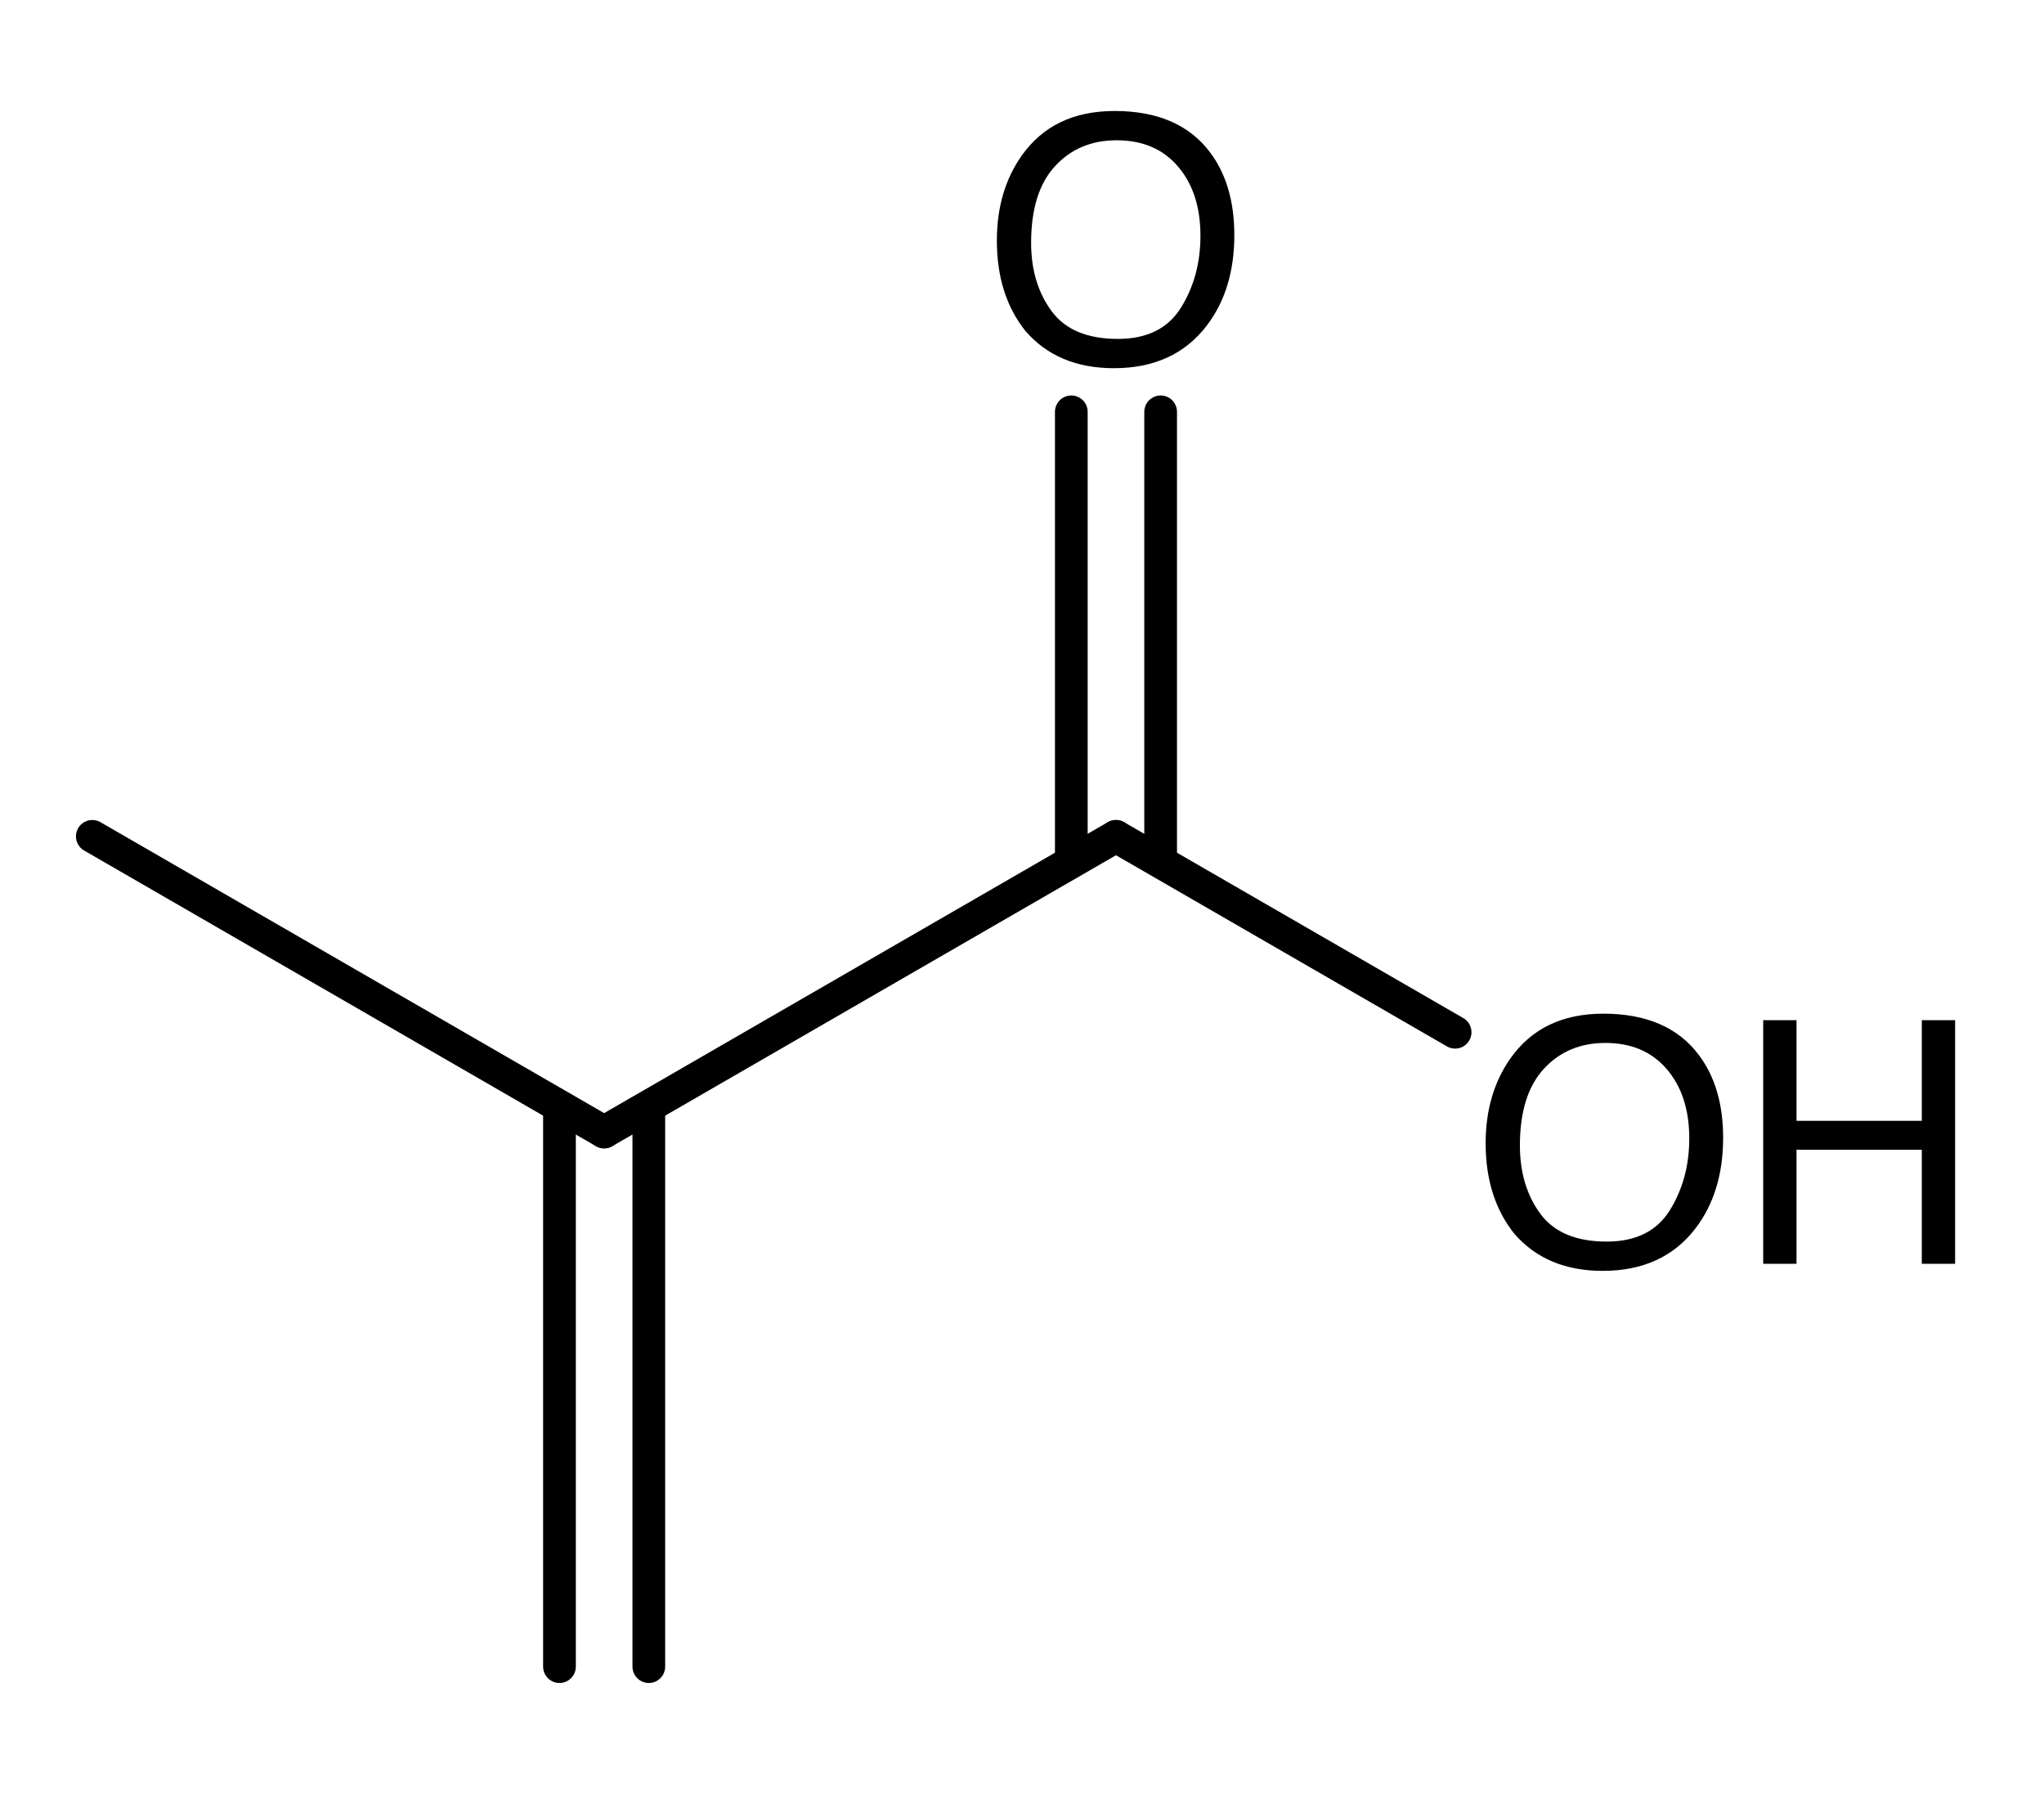
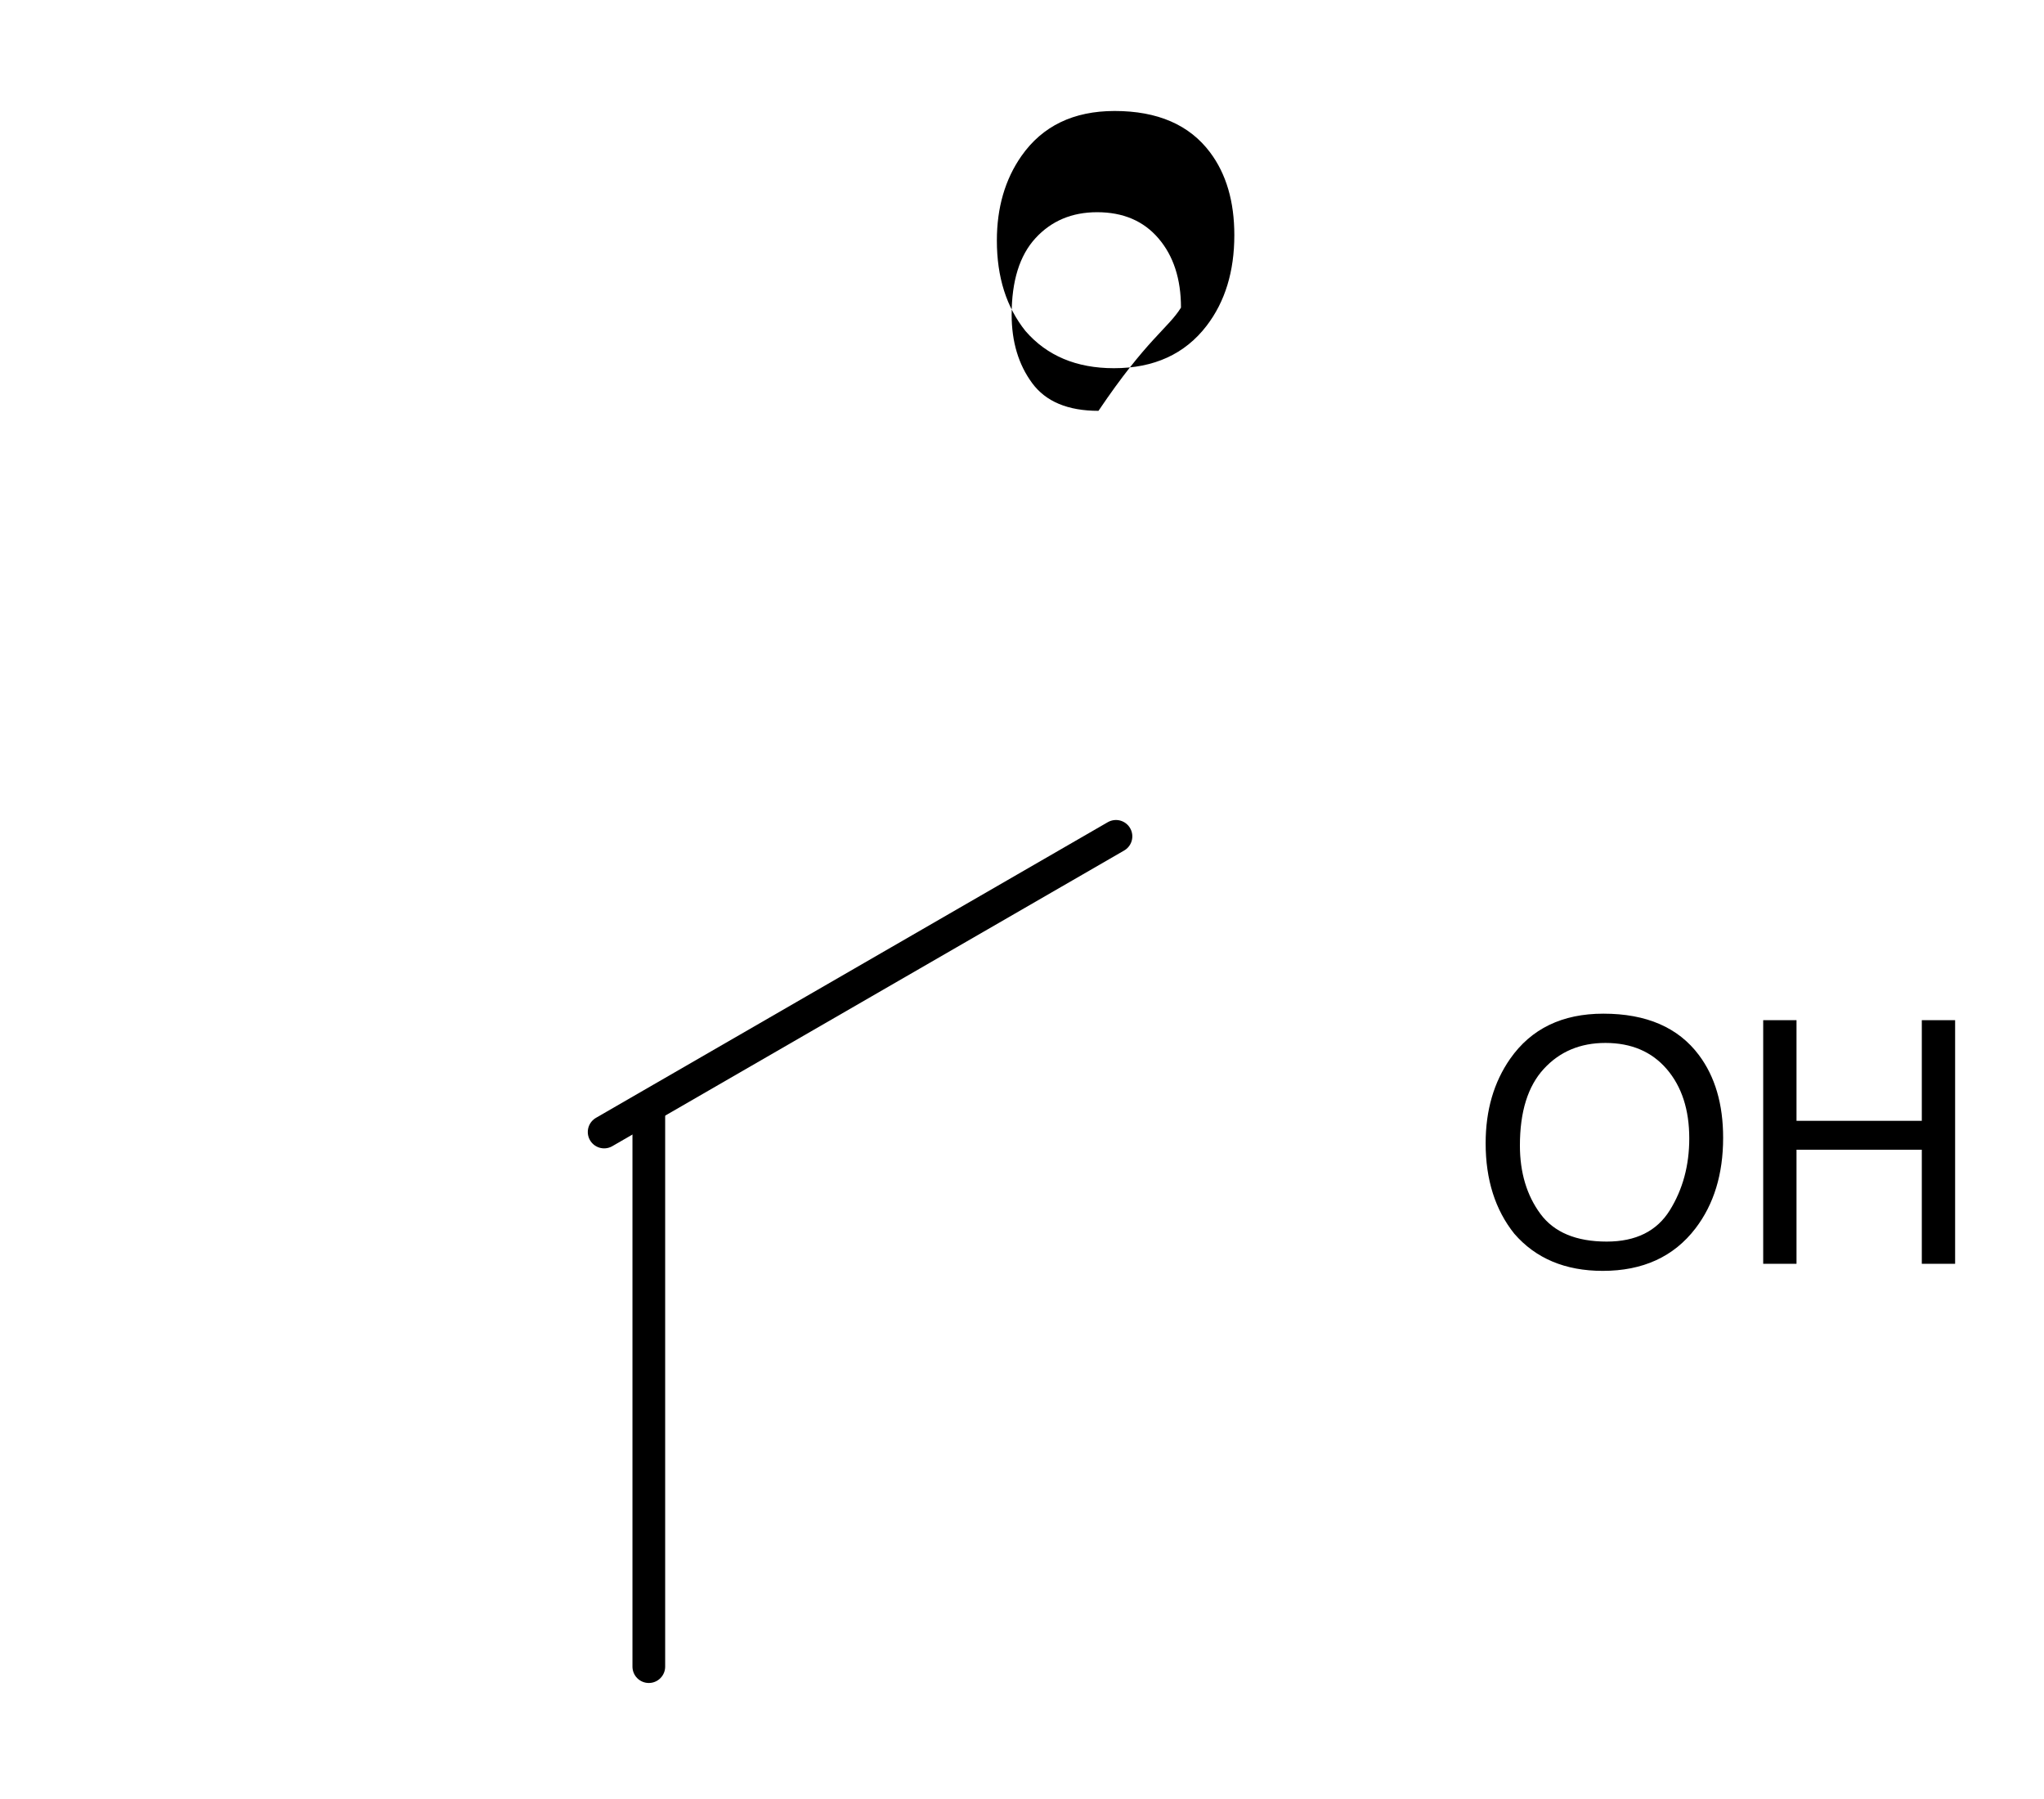
<svg xmlns="http://www.w3.org/2000/svg" xmlns:ns1="http://www.freesoftware.fsf.org/bkchem/cdml" version="1.1" id="Layer_1" width="250" height="220" viewBox="-3 9 250 220" overflow="visible" enable-background="new -3 9 250 220" xml:space="preserve">
  <g>
    <g>
-       <line stroke="#000000" stroke-width="4" stroke-linecap="round" x1="8.29" y1="111.278" x2="70.892" y2="147.433" />
+       </g>
+     <g>
+       <line stroke="#000000" stroke-width="4" stroke-linecap="round" x1="76.356" y1="144.472" x2="76.356" y2="212.812" />
    </g>
    <g>
-       <line stroke="#000000" stroke-width="4" stroke-linecap="round" x1="76.356" y1="144.472" x2="76.356" y2="212.812" />
-       <line stroke="#000000" stroke-width="4" stroke-linecap="round" x1="65.428" y1="144.472" x2="65.428" y2="212.812" />
-     </g>
-     <g>
-       <line stroke="#000000" stroke-width="4" stroke-linecap="round" x1="133.493" y1="111.278" x2="174.975" y2="135.233" />
-     </g>
+       </g>
    <g>
      <line stroke="#000000" stroke-width="4" stroke-linecap="round" x1="70.892" y1="147.433" x2="133.493" y2="111.278" />
    </g>
    <g>
-       <line stroke="#000000" stroke-width="4" stroke-linecap="round" x1="128.031" y1="114.235" x2="128.031" y2="59.362" />
-       <line stroke="#000000" stroke-width="4" stroke-linecap="round" x1="138.957" y1="114.235" x2="138.957" y2="59.362" />
-     </g>
+       </g>
    <g enable-background="new    ">
-       <path d="M145.007,27.639c1.975,2.636,2.963,6.007,2.963,10.114c0,4.444-1.132,8.14-3.389,11.085    c-2.651,3.458-6.429,5.189-11.338,5.189c-4.584,0-8.188-1.515-10.812-4.54c-2.339-2.917-3.505-6.608-3.505-11.066    c0-4.026,0.998-7.472,3-10.338c2.569-3.672,6.368-5.511,11.401-5.511C138.583,22.572,142.478,24.262,145.007,27.639z     M141.445,46.619c1.587-2.548,2.381-5.482,2.381-8.796c0-3.505-0.918-6.328-2.749-8.463c-1.826-2.139-4.332-3.205-7.508-3.205    c-3.081,0-5.591,1.057-7.538,3.174c-1.947,2.118-2.916,5.238-2.916,9.366c0,3.301,0.835,6.085,2.502,8.351    c1.667,2.269,4.373,3.399,8.117,3.399C137.287,50.444,139.858,49.17,141.445,46.619z" />
+       <path d="M145.007,27.639c1.975,2.636,2.963,6.007,2.963,10.114c0,4.444-1.132,8.14-3.389,11.085    c-2.651,3.458-6.429,5.189-11.338,5.189c-4.584,0-8.188-1.515-10.812-4.54c-2.339-2.917-3.505-6.608-3.505-11.066    c0-4.026,0.998-7.472,3-10.338c2.569-3.672,6.368-5.511,11.401-5.511C138.583,22.572,142.478,24.262,145.007,27.639z     M141.445,46.619c0-3.505-0.918-6.328-2.749-8.463c-1.826-2.139-4.332-3.205-7.508-3.205    c-3.081,0-5.591,1.057-7.538,3.174c-1.947,2.118-2.916,5.238-2.916,9.366c0,3.301,0.835,6.085,2.502,8.351    c1.667,2.269,4.373,3.399,8.117,3.399C137.287,50.444,139.858,49.17,141.445,46.619z" />
    </g>
    <g enable-background="new    ">
      <path d="M204.793,138.026c1.976,2.637,2.962,6.007,2.962,10.114c0,4.445-1.131,8.142-3.389,11.088    c-2.648,3.457-6.431,5.187-11.336,5.187c-4.585,0-8.19-1.516-10.812-4.538c-2.338-2.921-3.51-6.608-3.51-11.07    c0-4.026,1.002-7.47,3.003-10.335c2.57-3.673,6.368-5.51,11.398-5.51C198.372,132.962,202.265,134.648,204.793,138.026z     M201.231,157.008c1.587-2.55,2.382-5.483,2.382-8.794c0-3.508-0.918-6.328-2.747-8.466c-1.832-2.136-4.335-3.207-7.51-3.207    c-3.081,0-5.592,1.058-7.537,3.176c-1.948,2.116-2.92,5.238-2.92,9.366c0,3.3,0.834,6.088,2.503,8.354    c1.668,2.264,4.375,3.397,8.114,3.397C197.073,160.834,199.644,159.559,201.231,157.008z" />
      <path d="M212.655,133.758h4.075v12.308h15.325v-12.308h4.074v29.792h-4.074v-13.949H216.73v13.949h-4.075V133.758z" />
    </g>
  </g>
  <ns1:cdml version="0.15">
    <ns1:info>
      <ns1:author_program version="0.12.0_pre1">BKchem</ns1:author_program>
    </ns1:info>
    <ns1:paper type="A4" use_real_minus="0" orientation="portrait" replace_minus="0" crop_svg="1" crop_margin="10" />
    <ns1:viewport viewport="0 0 640 480" />
    <ns1:standard paper_orientation="portrait" paper_crop_margin="10" line_width="1.0px" paper_crop_svg="1" paper_type="A4" area_color="" font_size="12" font_family="helvetica" line_color="#000">
      <ns1:bond width="6.0px" wedge-width="5.0px" length="0.7cm" double-ratio="0.75" />
      <ns1:arrow length="1.6cm" />
    </ns1:standard>
    <ns1:molecule name="" id="molecule47907">
      <ns1:atom name="C" valency="4" id="atom28998">
        <ns1:point x="3.043cm" y="5.503cm" />
      </ns1:atom>
      <ns1:atom name="C" valency="4" id="atom99954">
        <ns1:point x="3.649cm" y="5.853cm" />
      </ns1:atom>
      <ns1:atom name="C" valency="4" id="atom90292">
        <ns1:point x="4.255cm" y="5.503cm" />
      </ns1:atom>
      <ns1:atom name="C" valency="4" id="atom21381">
        <ns1:point x="3.649cm" y="6.553cm" />
      </ns1:atom>
      <ns1:atom name="O" valency="2" id="atom2178" pos="center-first">
        <ns1:point x="4.255cm" y="4.803cm" />
      </ns1:atom>
      <ns1:atom name="O" valency="2" id="atom61175" pos="center-first" hydrogens="on">
        <ns1:point x="4.861cm" y="5.853cm" />
      </ns1:atom>
      <ns1:bond type="n1" line_width="1.0" id="bond46044" equithick="1" end="atom99954" double_ratio="0.75" start="atom28998" />
      <ns1:bond type="n2" line_width="1.0" id="bond22268" equithick="1" end="atom21381" double_ratio="0.75" center="yes" bond_width="6.0" start="atom99954">
			</ns1:bond>
      <ns1:bond type="n1" line_width="1.0" id="bond55546" equithick="1" end="atom61175" double_ratio="0.75" start="atom90292" />
      <ns1:bond type="n1" line_width="1.0" id="bond80403" equithick="1" end="atom90292" double_ratio="0.75" start="atom99954" />
      <ns1:bond type="n2" line_width="1.0" id="bond68398" equithick="1" end="atom2178" double_ratio="0.75" center="yes" bond_width="6.0" start="atom90292">
			</ns1:bond>
    </ns1:molecule>
  </ns1:cdml>
</svg>